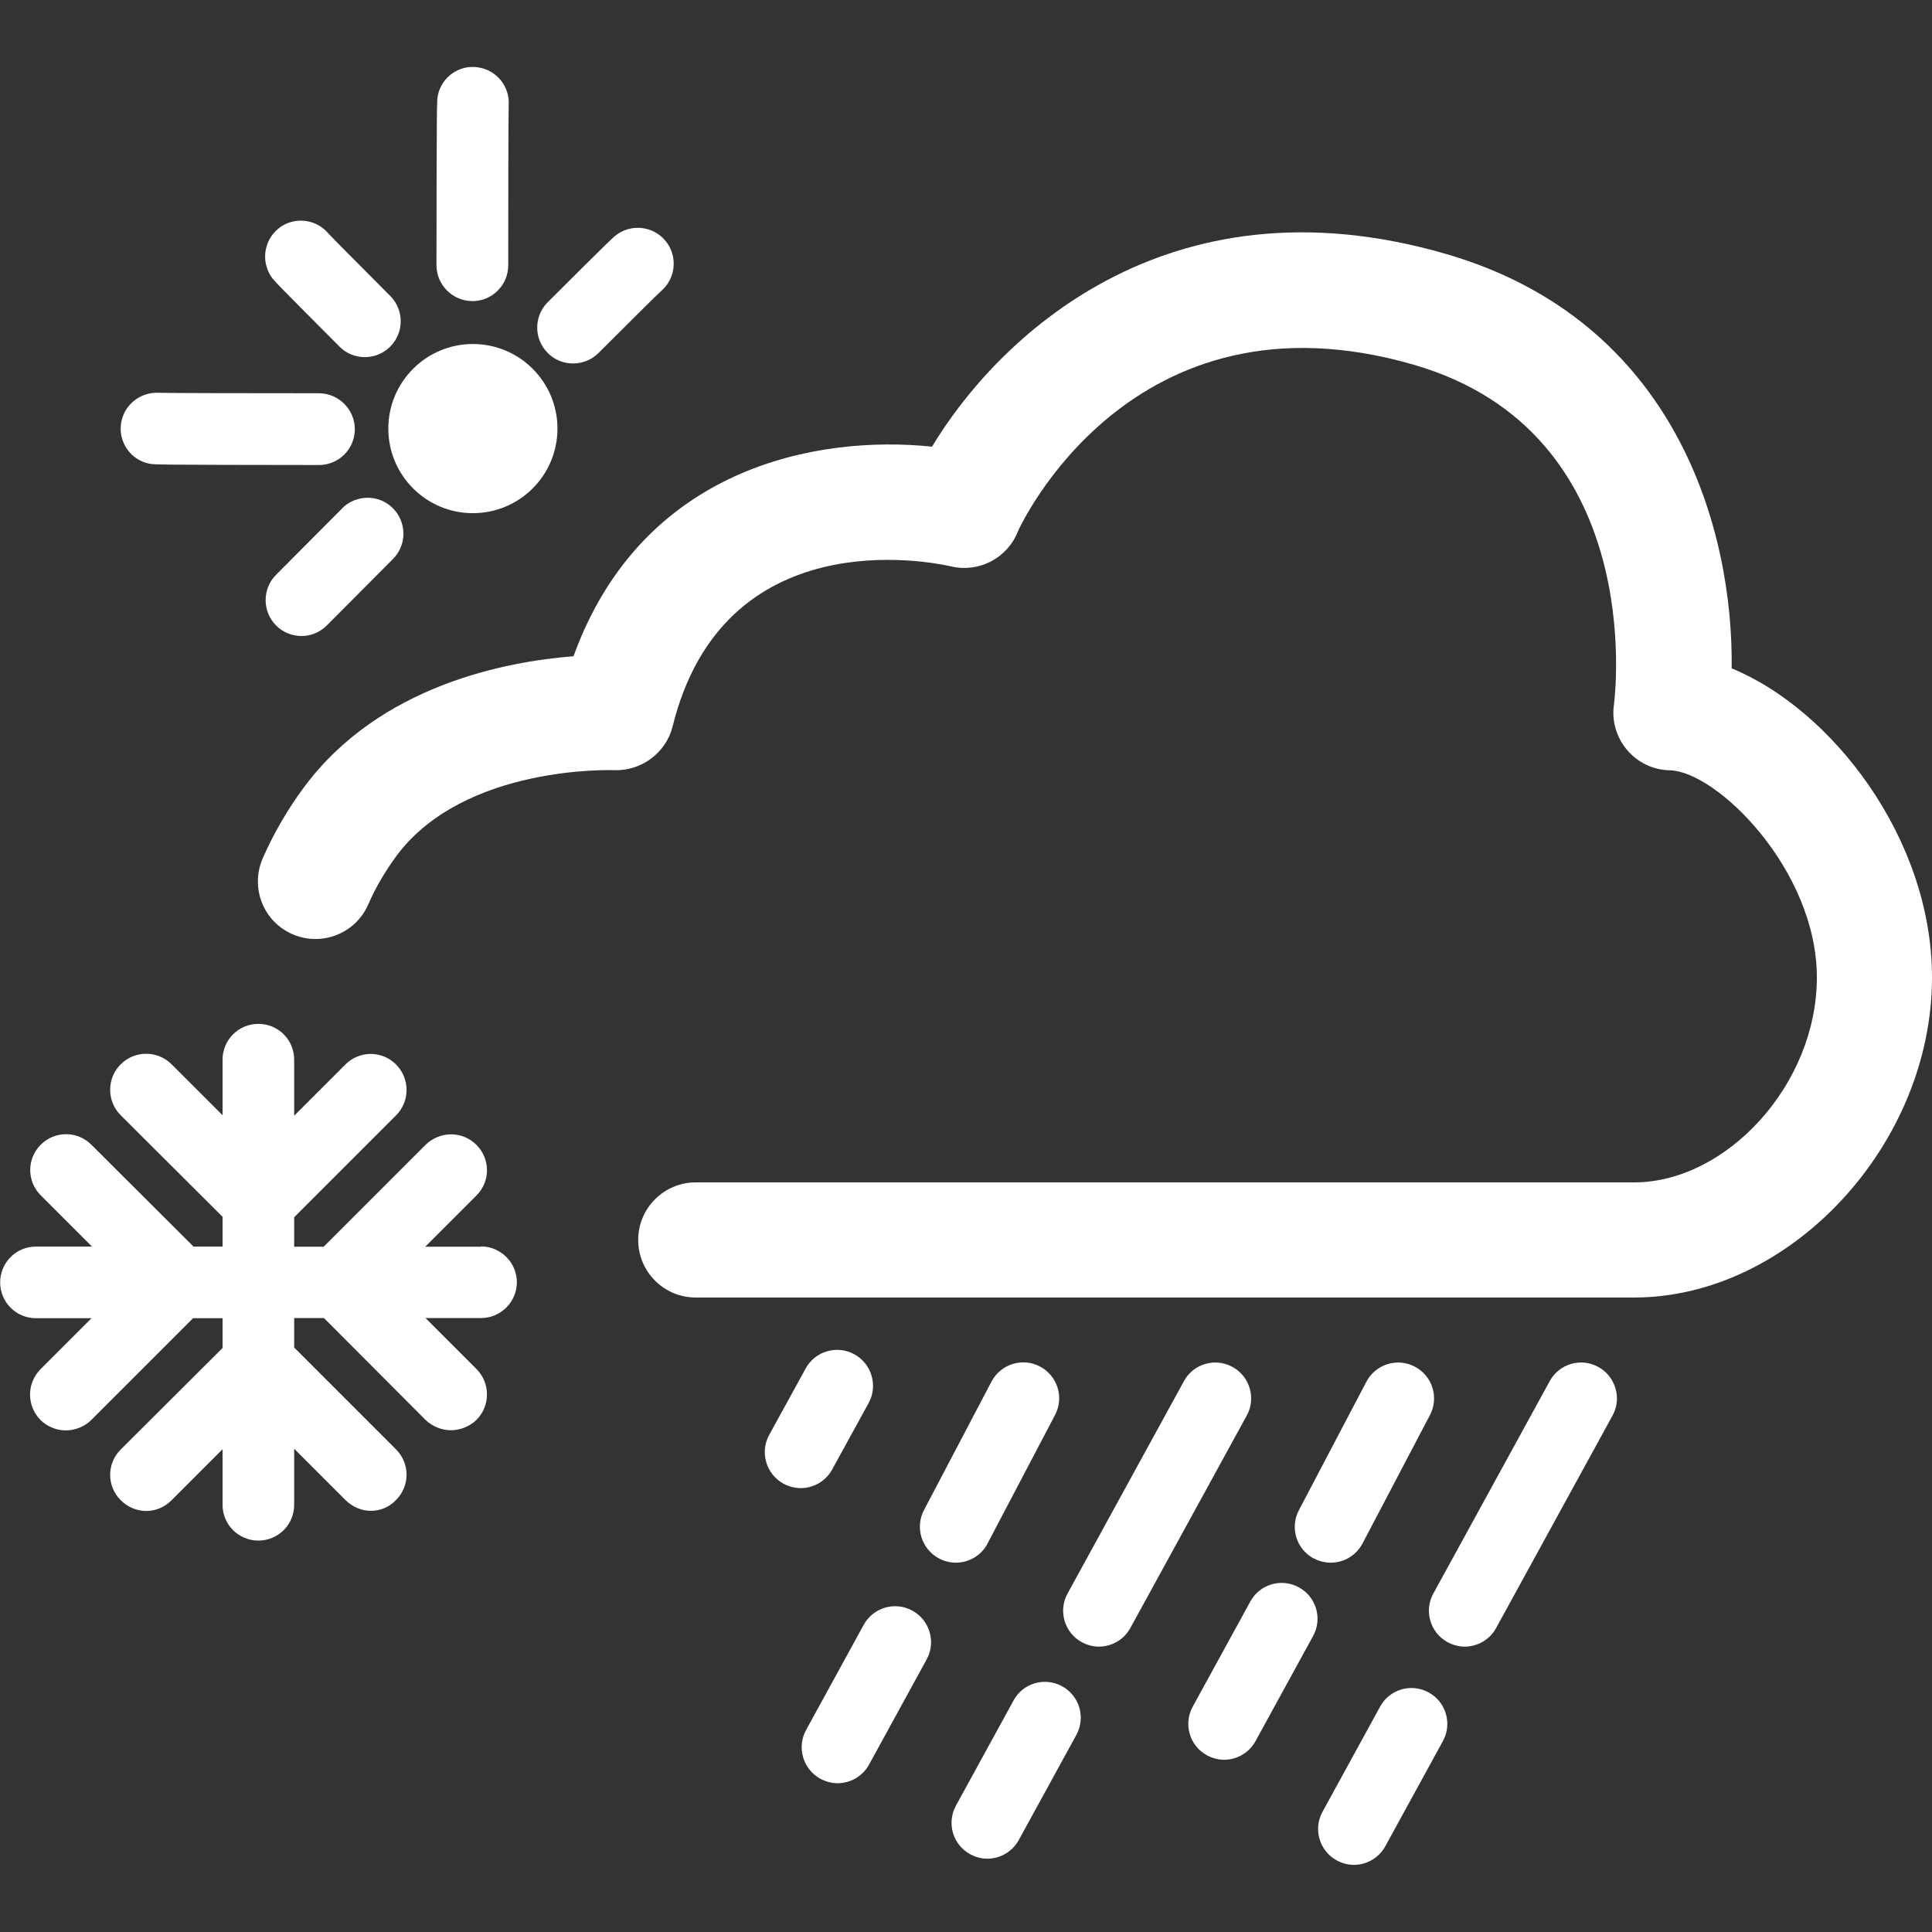
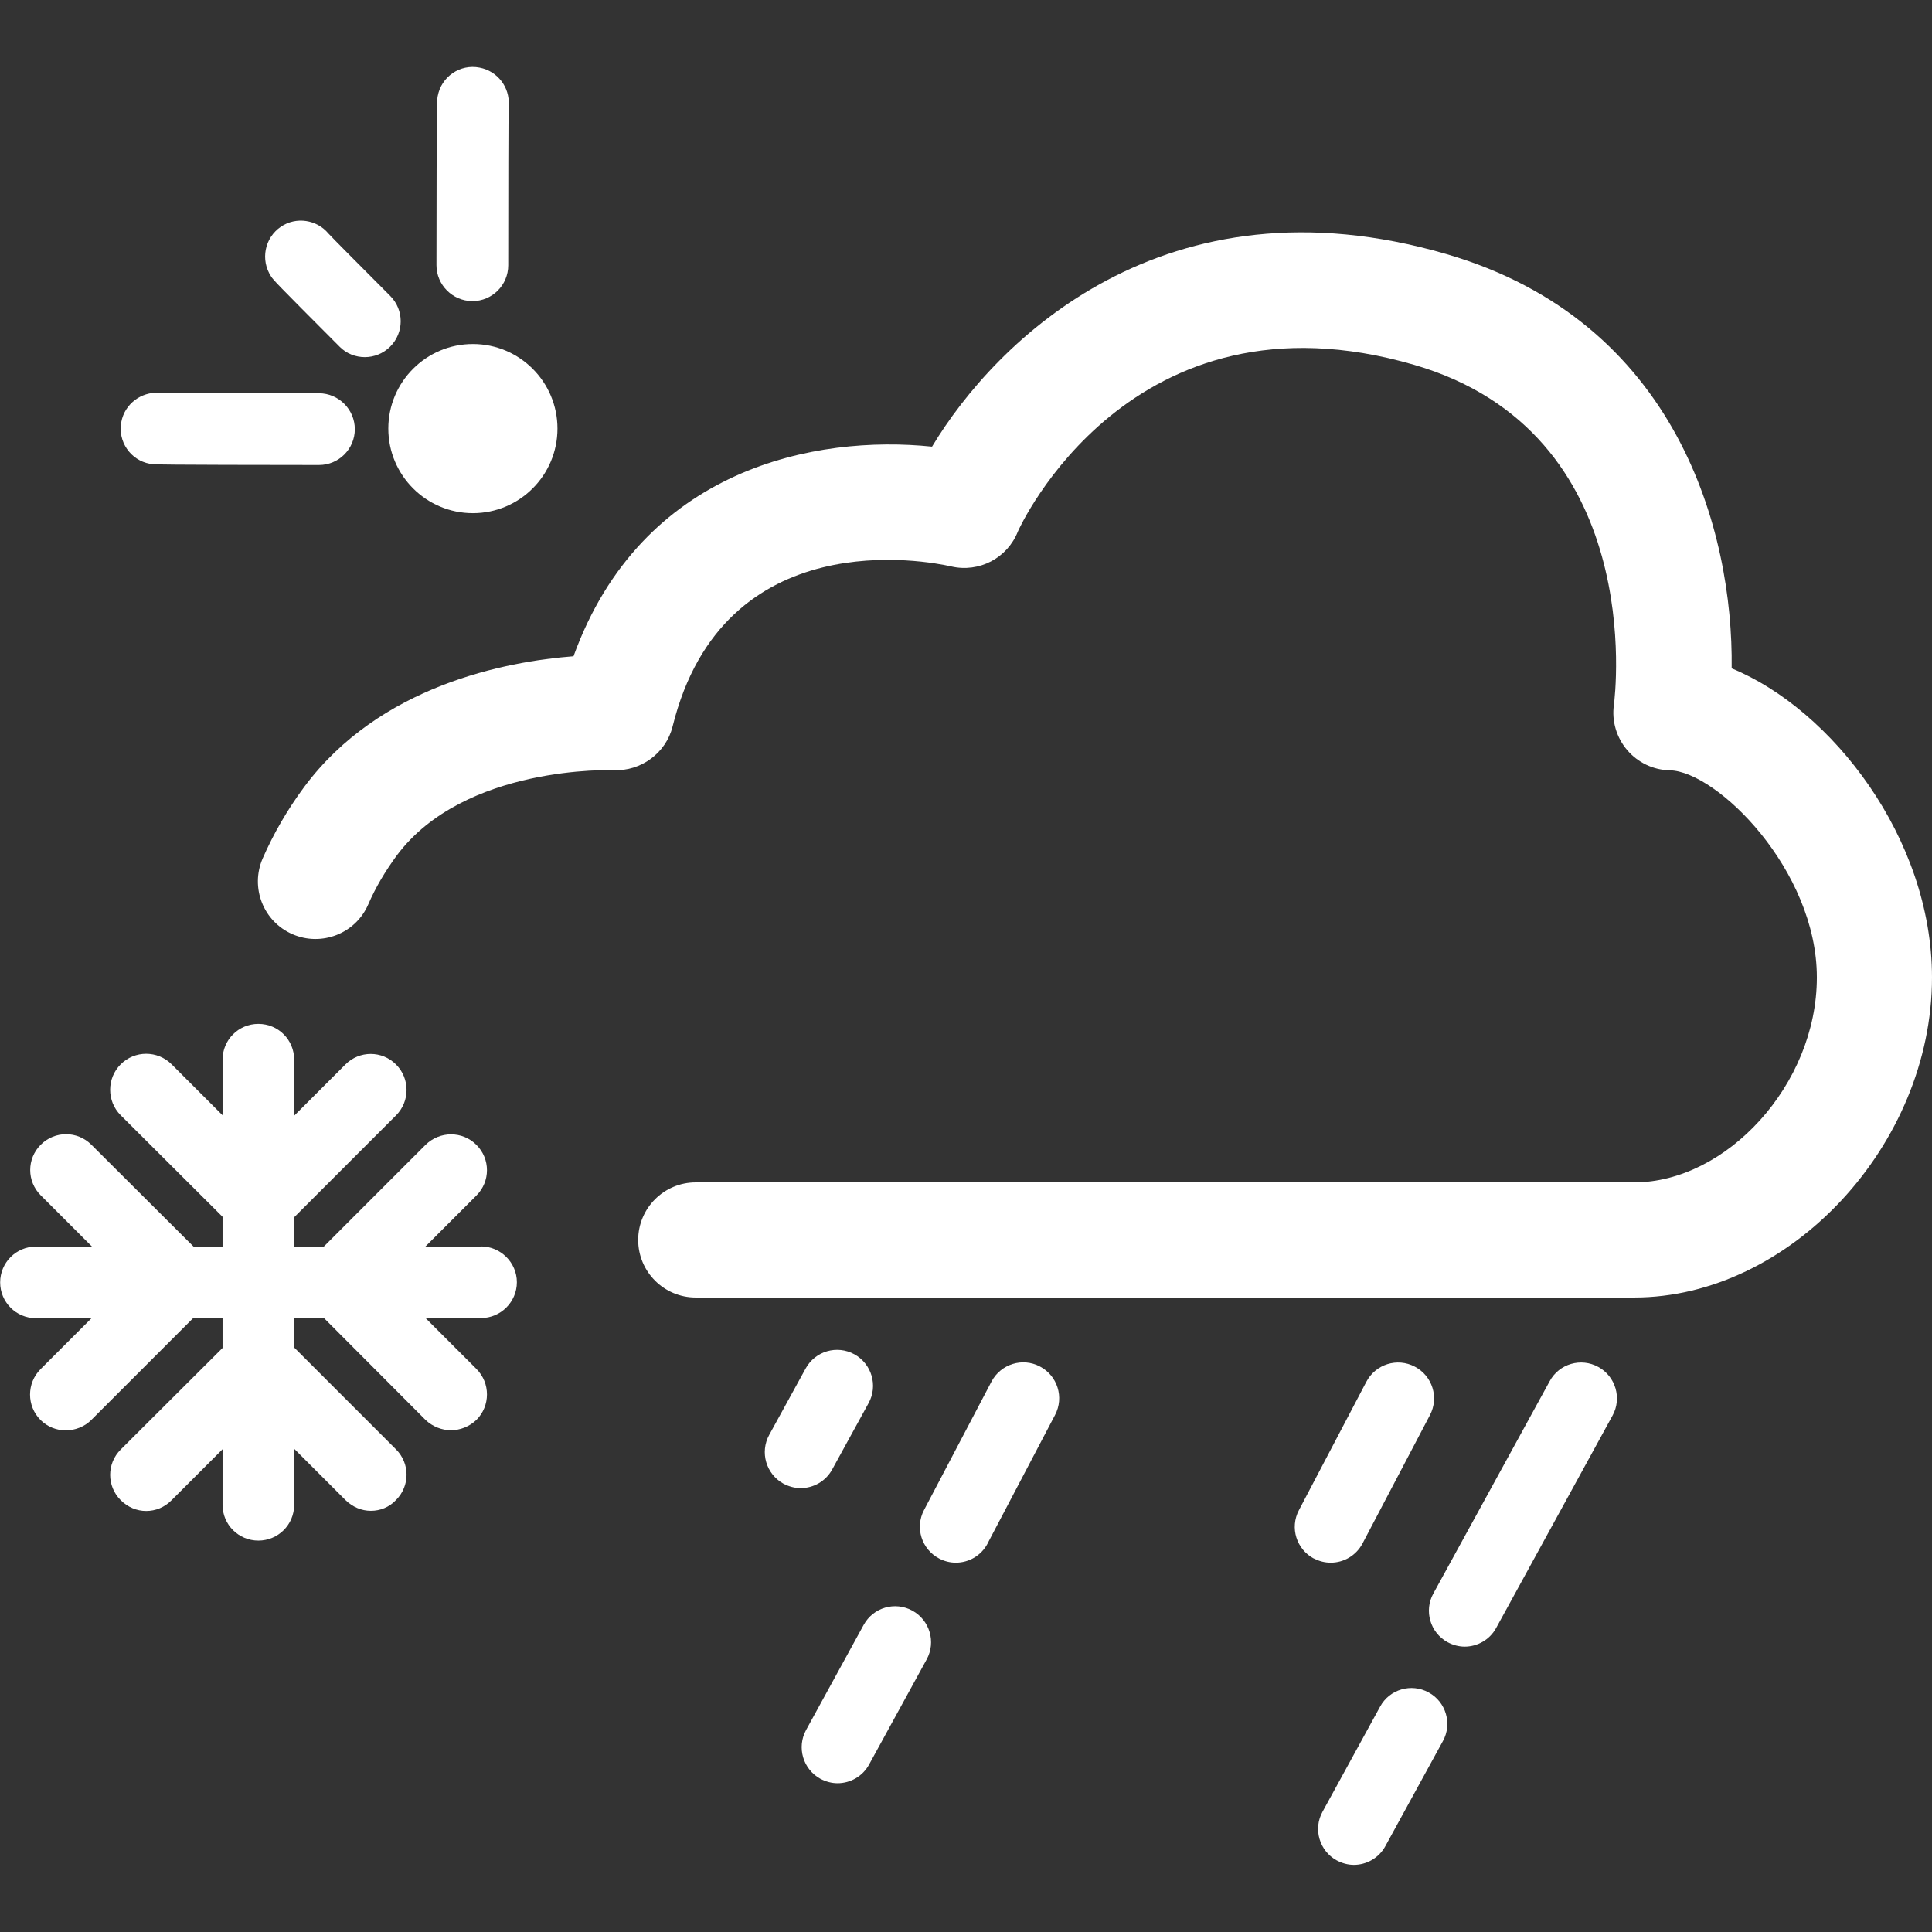
<svg xmlns="http://www.w3.org/2000/svg" id="Lager_2" data-name="Lager 2" viewBox="0 0 125.18 125.18">
  <rect x="0" y="0" width="125.18" height="125.18" fill="#333333" stroke="none" />
  <defs>
    <style>
      .cls-1 {
        fill: none;
      }

      .cls-2 {
        fill: #fff;
      }
    </style>
  </defs>
  <g id="Lager_1-2" data-name="Lager 1">
    <g>
      <g>
        <path class="cls-2" d="M112.2,43.3c.11-8.86-3.52-22.48-18.49-26.84-18.25-5.31-29.22,5.65-33.32,12.48-7.51-.78-18.81,1.37-23.23,13.58-4.38.34-12.56,1.89-17.45,8.47-1.09,1.47-1.99,3.03-2.69,4.63-.82,1.89.04,4.09,1.93,4.91,1.89.82,4.09-.04,4.91-1.93.47-1.09,1.1-2.15,1.84-3.16,4.39-5.89,13.98-5.54,14.07-5.54,1.75.08,3.38-1.1,3.81-2.83,3.29-13.3,16.56-10.71,18.05-10.37,1.81.42,3.64-.54,4.32-2.26.06-.16,7.29-16.15,25.68-10.8,15.08,4.39,13.03,21.32,12.94,22.03-.15,1.05.17,2.12.86,2.93.69.81,1.69,1.29,2.76,1.31,3.06.07,9.53,6.46,9.53,13.42s-5.87,13.28-11.84,13.28h-60.8c-2.06,0-3.73,1.67-3.73,3.73s1.67,3.73,3.73,3.73h60.8c10.1,0,19.3-9.89,19.3-20.74,0-9.03-6.51-17.37-12.97-20.02Z" />
        <path class="cls-2" d="M103.56,88.57c-1.12-.62-2.54-.21-3.15.92l-7.54,13.76c-.62,1.12-.2,2.54.92,3.15.35.19.74.29,1.11.29.82,0,1.62-.44,2.04-1.21l7.54-13.76c.62-1.12.2-2.54-.92-3.15Z" />
        <path class="cls-2" d="M92.57,109.66c-1.12-.62-2.54-.21-3.15.92l-3.73,6.81c-.62,1.12-.2,2.54.92,3.15.35.19.74.29,1.11.29.82,0,1.62-.44,2.04-1.21l3.73-6.81c.62-1.12.2-2.54-.92-3.15Z" />
        <path class="cls-2" d="M85.14,100.98c.34.18.71.27,1.08.27.84,0,1.64-.45,2.06-1.24l4.37-8.32c.6-1.14.16-2.54-.98-3.14-1.14-.6-2.54-.16-3.14.98l-4.37,8.32c-.6,1.14-.16,2.54.98,3.14Z" />
-         <path class="cls-2" d="M84.16,102.85c-1.12-.62-2.54-.21-3.15.92l-3.73,6.81c-.62,1.13-.2,2.54.92,3.15.35.19.74.29,1.11.29.82,0,1.62-.44,2.04-1.21l3.73-6.81c.62-1.13.2-2.54-.92-3.15Z" />
        <path class="cls-2" d="M53.92,95.21l2.36-4.3c.62-1.13.2-2.54-.92-3.16-1.13-.62-2.54-.21-3.16.92l-2.36,4.3c-.62,1.13-.2,2.54.92,3.16.36.19.74.29,1.12.29.82,0,1.62-.44,2.04-1.21Z" />
        <path class="cls-2" d="M63.99,100l4.37-8.32c.6-1.14.16-2.54-.98-3.14-1.13-.6-2.54-.16-3.14.98l-4.37,8.32c-.6,1.14-.16,2.54.98,3.14.34.18.71.27,1.08.27.84,0,1.64-.45,2.06-1.24Z" />
        <path class="cls-2" d="M59.12,104.36c-1.13-.62-2.54-.21-3.16.92l-3.73,6.81c-.62,1.13-.2,2.54.92,3.16.36.19.74.29,1.12.29.82,0,1.62-.44,2.04-1.21l3.73-6.81c.62-1.13.2-2.54-.92-3.16Z" />
-         <path class="cls-2" d="M79.86,88.57c-1.12-.62-2.54-.21-3.15.92l-7.54,13.76c-.62,1.12-.2,2.54.92,3.15.35.19.74.29,1.11.29.82,0,1.62-.44,2.04-1.21l7.54-13.76c.62-1.12.2-2.54-.92-3.15Z" />
-         <path class="cls-2" d="M68.82,109.26c-1.12-.62-2.54-.21-3.15.92l-3.73,6.81c-.62,1.13-.2,2.54.92,3.15.35.19.74.29,1.11.29.82,0,1.62-.44,2.04-1.21l3.73-6.81c.62-1.13.2-2.54-.92-3.15Z" />
        <path class="cls-2" d="M31.18,80.78h-3.63l3.32-3.32c.91-.91.91-2.37,0-3.28-.91-.91-2.37-.91-3.3,0l-6.6,6.6h-1.91v-1.91l6.6-6.6c.91-.91.91-2.39,0-3.3-.91-.91-2.37-.91-3.28,0l-3.32,3.32v-3.63c0-1.28-1.02-2.32-2.32-2.32s-2.32,1.05-2.32,2.32v3.6l-3.3-3.3c-.91-.91-2.39-.91-3.3,0-.91.91-.91,2.39,0,3.3l6.6,6.58v1.93h-1.88l-6.62-6.6c-.91-.91-2.37-.91-3.28,0-.91.91-.91,2.37,0,3.28l3.32,3.32h-3.63c-1.3,0-2.32,1.05-2.32,2.32s1.02,2.32,2.32,2.32h3.6l-3.3,3.3c-.91.91-.91,2.39,0,3.3.44.44,1.05.67,1.63.67s1.21-.23,1.65-.67l6.6-6.6h1.91v1.93l-6.6,6.58c-.91.91-.91,2.37,0,3.28.46.46,1.05.7,1.65.7s1.19-.23,1.65-.7l3.3-3.3v3.6c0,1.3,1.05,2.32,2.32,2.32s2.32-1.02,2.32-2.32v-3.63l3.32,3.32c.47.46,1.05.7,1.65.7s1.19-.23,1.63-.7c.91-.91.91-2.37,0-3.28l-6.6-6.6v-1.91h1.93l6.58,6.6c.46.44,1.07.67,1.65.67s1.19-.23,1.65-.67c.91-.91.91-2.39,0-3.3l-3.3-3.3h3.6c1.28,0,2.32-1.05,2.32-2.32s-1.05-2.32-2.32-2.32Z" />
-         <path class="cls-2" d="M22.17,32.94l-4.28,4.3c-.91.91-.9,2.38,0,3.29.45.45,1.05.68,1.64.68s1.19-.23,1.65-.69l4.28-4.3c.91-.91.9-2.38,0-3.29-.91-.91-2.38-.9-3.29,0Z" />
-         <path class="cls-2" d="M37.14,23.55c.59,0,1.19-.23,1.64-.68,2.12-2.11,3.69-3.68,4.04-4,.9-.75,1.11-2.09.43-3.09-.72-1.06-2.16-1.34-3.23-.62-.25.17-.32.22-4.53,4.42-.91.91-.91,2.38,0,3.29.45.46,1.05.68,1.64.68Z" />
        <path class="cls-2" d="M30.61,19.51h0c1.28,0,2.32-1.04,2.32-2.32,0-4.62.01-9.75.03-10.37.08-1.16-.72-2.22-1.89-2.44-1.26-.25-2.48.59-2.71,1.85-.05.28-.07.36-.08,10.95,0,1.28,1.04,2.32,2.32,2.33Z" />
        <path class="cls-2" d="M22,22.46c.45.46,1.05.68,1.64.68s1.19-.23,1.64-.68c.91-.91.91-2.38,0-3.29-2.11-2.12-3.68-3.69-4-4.04-.75-.9-2.09-1.11-3.08-.44-1.06.72-1.34,2.16-.63,3.23.17.25.22.32,4.42,4.53Z" />
        <path class="cls-2" d="M9.72,30.05c.28.05.36.07,10.95.08h0c1.28,0,2.32-1.04,2.32-2.32,0-1.28-1.04-2.32-2.32-2.33-4.62,0-9.75-.01-10.37-.03-1.15-.07-2.22.72-2.44,1.89-.24,1.26.59,2.48,1.85,2.71Z" />
        <path class="cls-2" d="M30.64,33.25c3.03,0,5.48-2.46,5.48-5.48s-2.45-5.48-5.48-5.48-5.48,2.46-5.48,5.48,2.45,5.48,5.48,5.48Z" />
      </g>
      <rect class="cls-1" width="125.18" height="125.18" />
    </g>
  </g>
</svg>